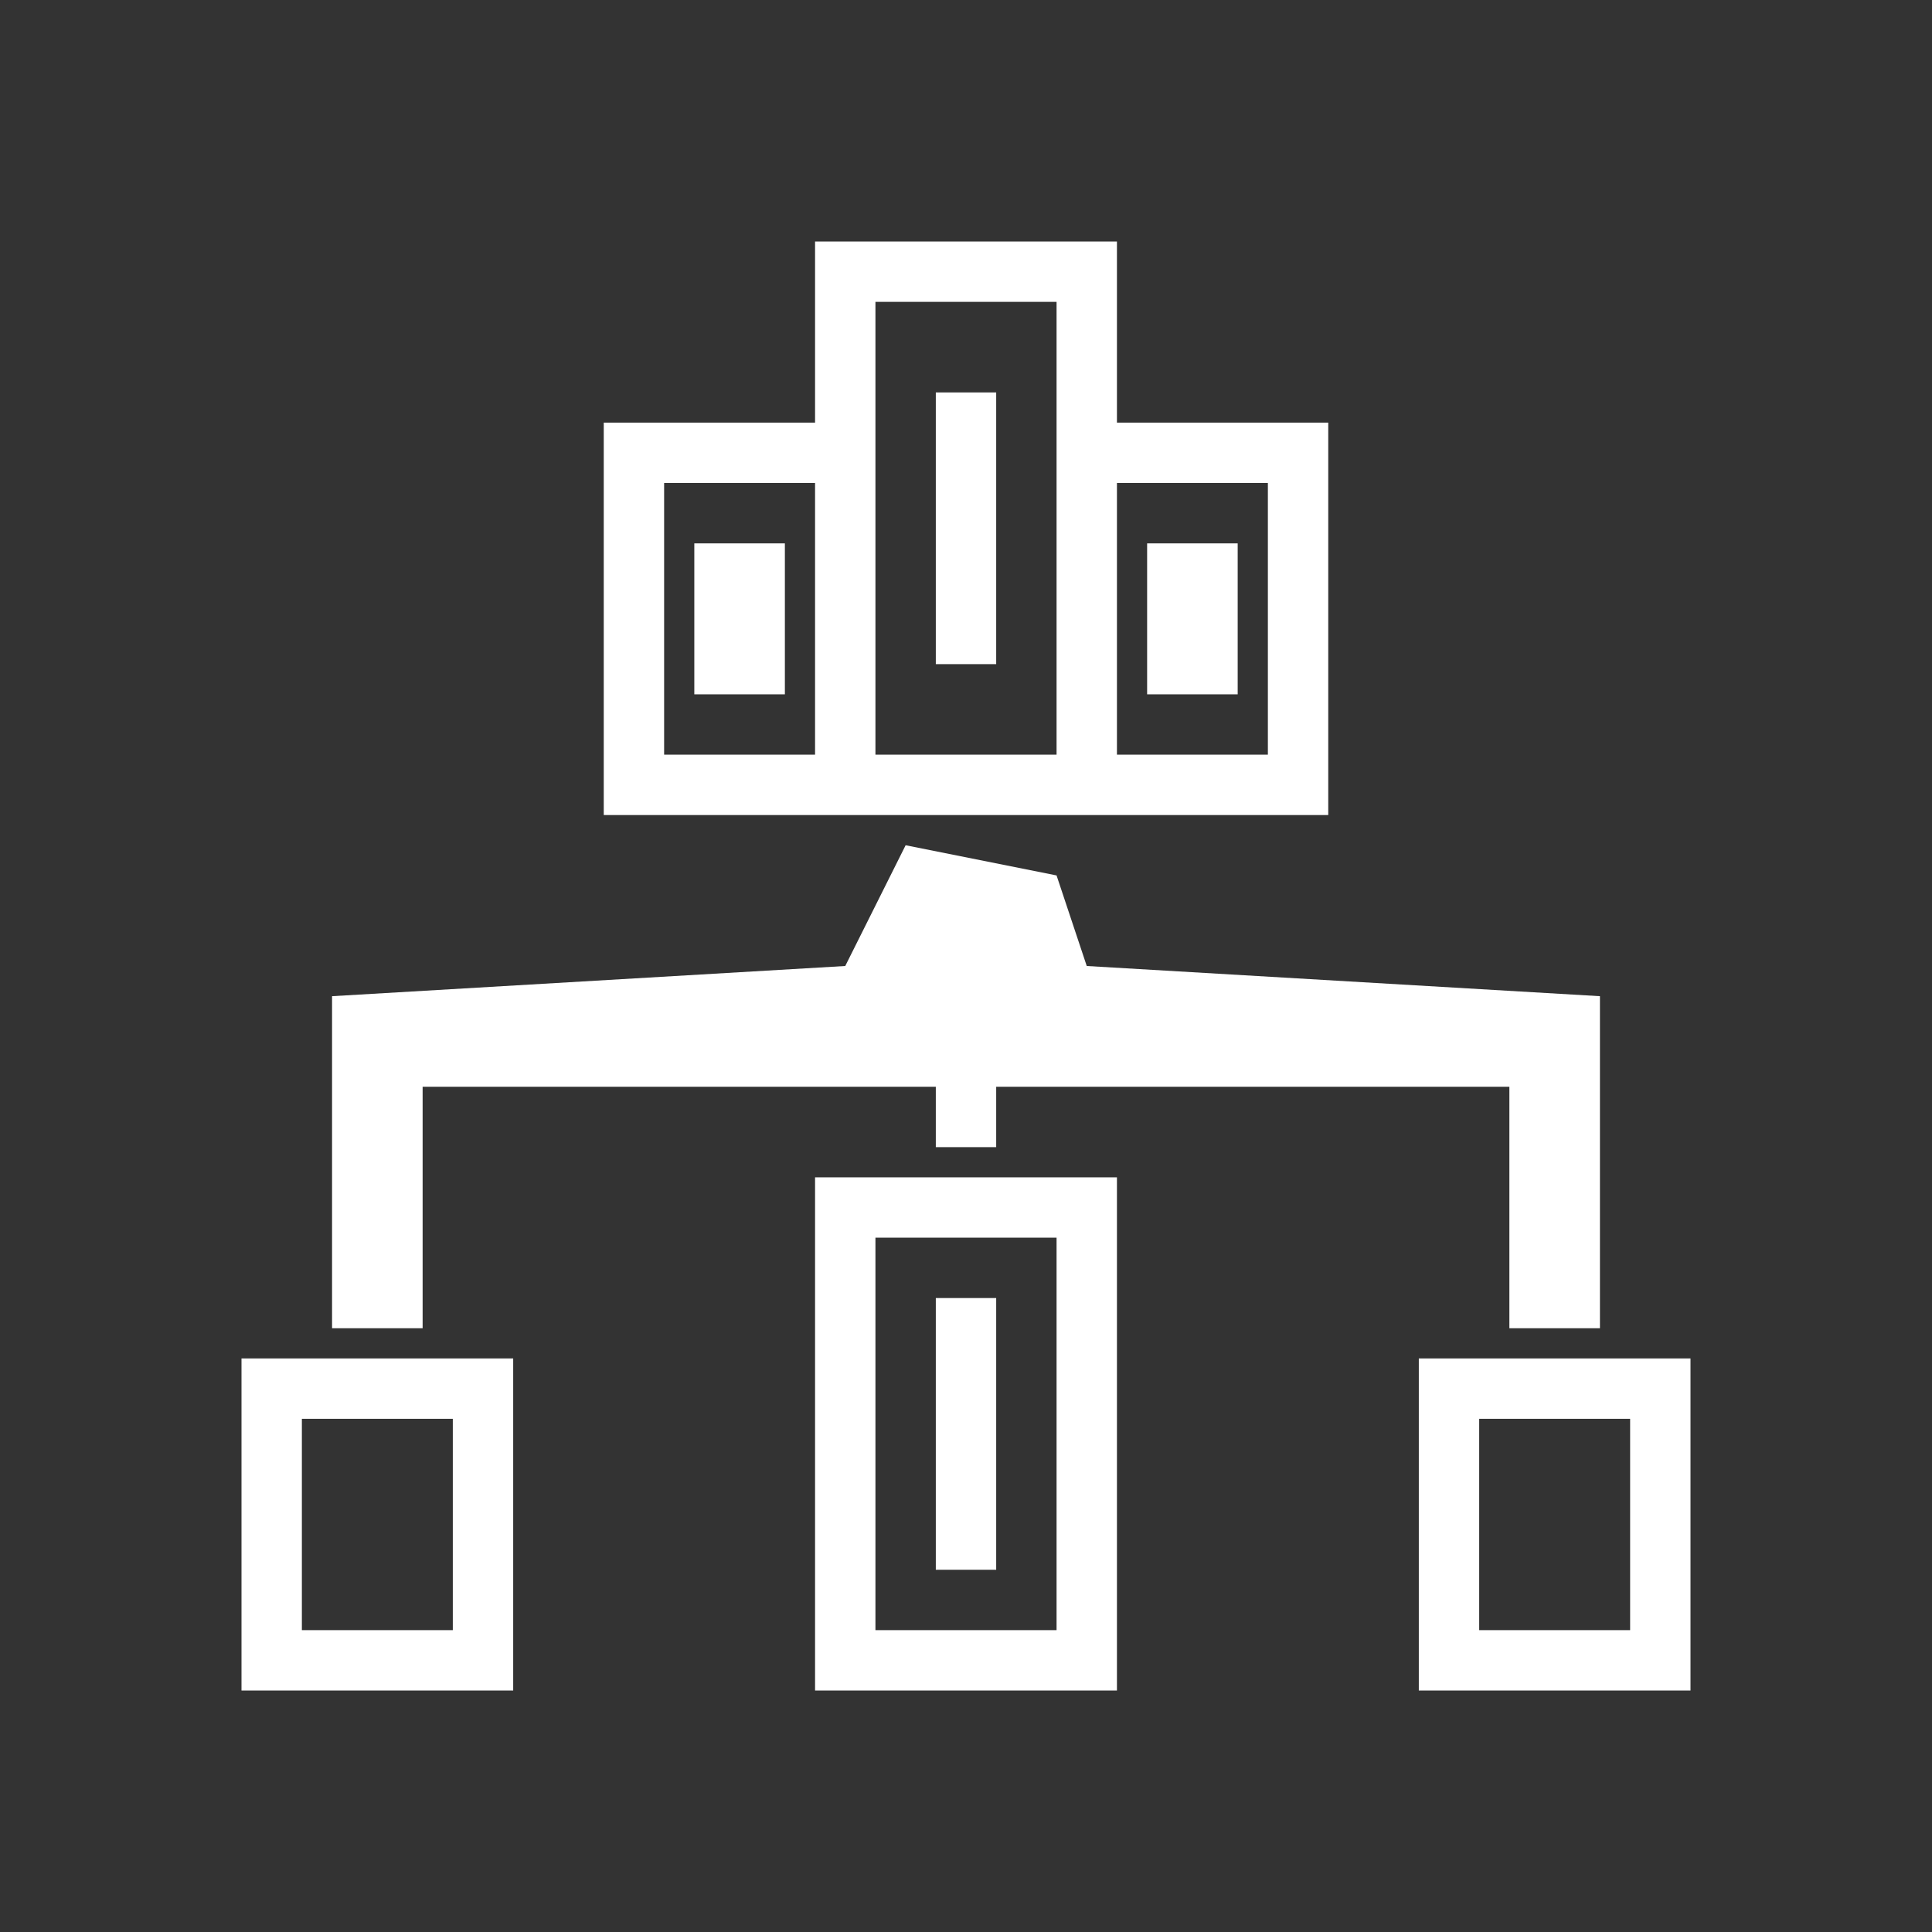
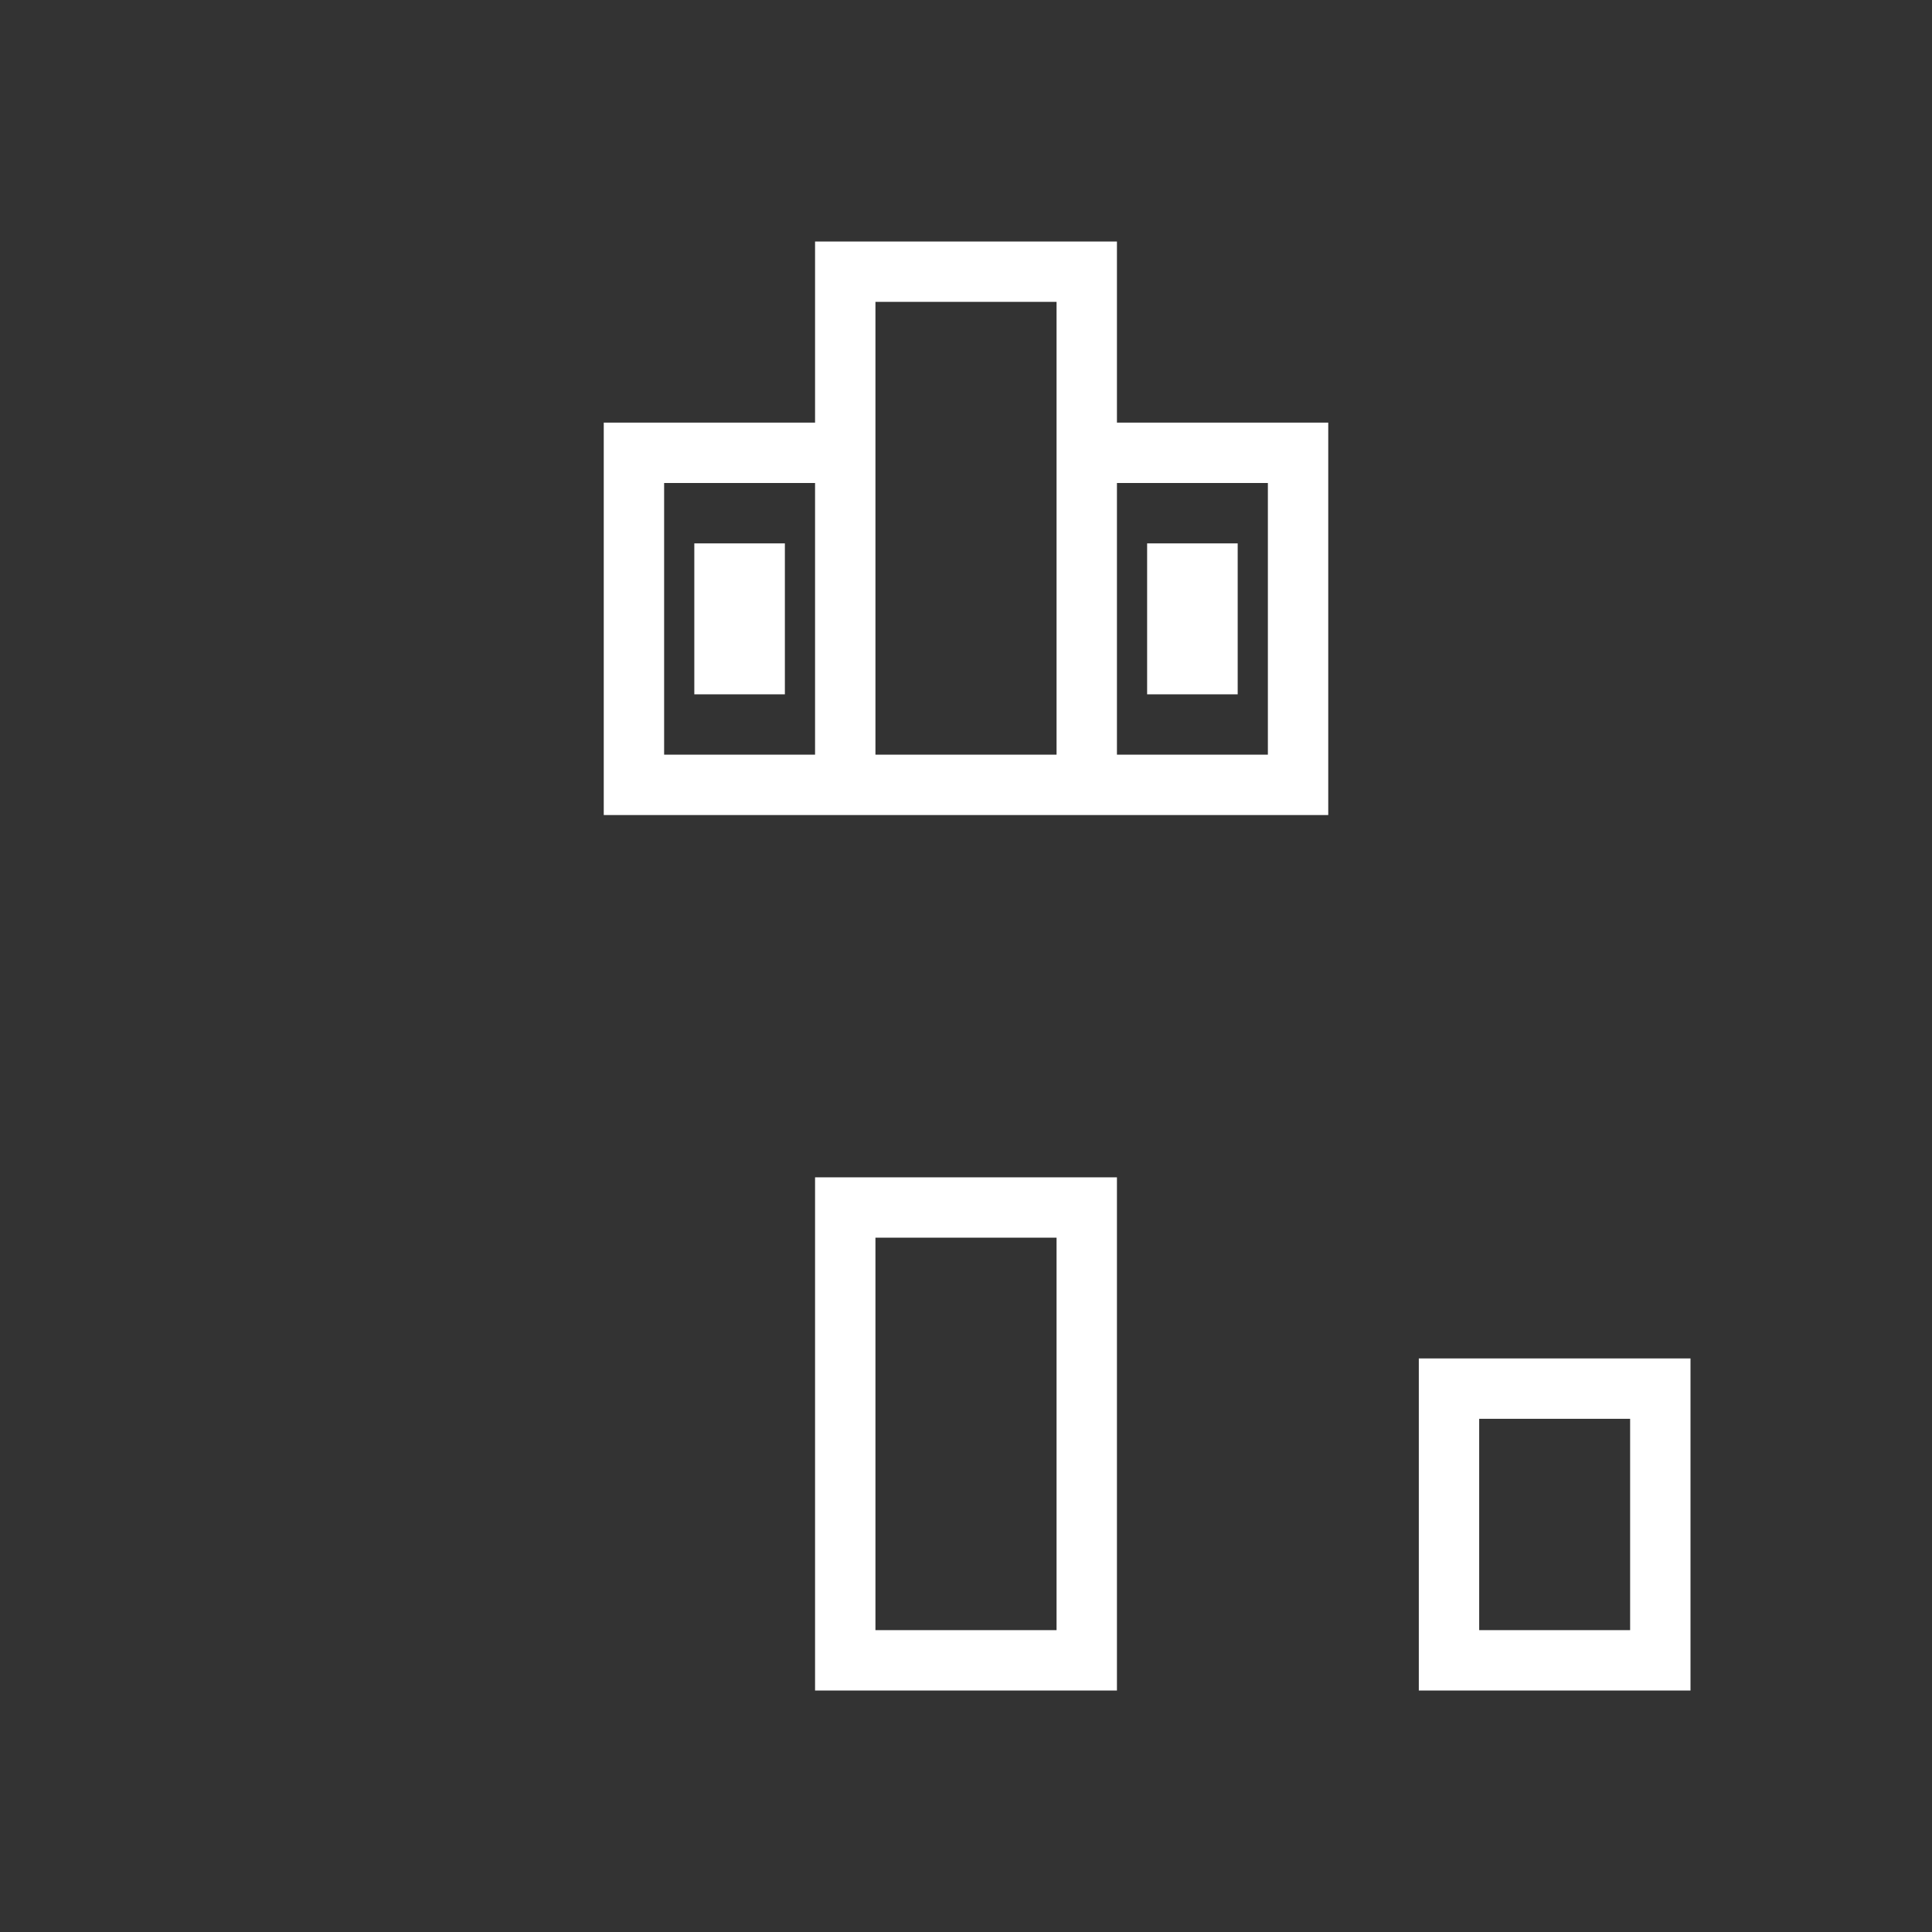
<svg xmlns="http://www.w3.org/2000/svg" version="1.1" width="64" height="64">
  <rect width="100%" height="100%" fill="#333333" stroke="none" />
-   <path d="M0 0 C2.475 0.495 2.475 0.495 5 1 C5.33 1.99 5.66 2.98 6 4 C11.61 4.33 17.22 4.66 23 5 C23 8.63 23 12.26 23 16 C22.01 16 21.02 16 20 16 C20 13.36 20 10.72 20 8 C14.39 8 8.78 8 3 8 C3 8.66 3 9.32 3 10 C2.34 10 1.68 10 1 10 C1 9.34 1 8.68 1 8 C-4.61 8 -10.22 8 -16 8 C-16 10.64 -16 13.28 -16 16 C-16.99 16 -17.98 16 -19 16 C-19 12.37 -19 8.74 -19 5 C-10.585 4.505 -10.585 4.505 -2 4 C-1.34 2.68 -0.68 1.36 0 0 Z " fill="#ffffff" transform="translate(30,28)" />
  <path d="M0 0 C3.3 0 6.6 0 10 0 C10 1.98 10 3.96 10 6 C12.31 6 14.62 6 17 6 C17 10.29 17 14.58 17 19 C9.08 19 1.16 19 -7 19 C-7 14.71 -7 10.42 -7 6 C-4.69 6 -2.38 6 0 6 C0 4.02 0 2.04 0 0 Z M2 2 C2 6.95 2 11.9 2 17 C3.98 17 5.96 17 8 17 C8 12.05 8 7.1 8 2 C6.02 2 4.04 2 2 2 Z M-5 8 C-5 10.97 -5 13.94 -5 17 C-3.35 17 -1.7 17 0 17 C0 14.03 0 11.06 0 8 C-1.65 8 -3.3 8 -5 8 Z M10 8 C10 10.97 10 13.94 10 17 C11.65 17 13.3 17 15 17 C15 14.03 15 11.06 15 8 C13.35 8 11.7 8 10 8 Z " fill="#ffffff" transform="translate(27,8)" />
  <path d="M0 0 C3.3 0 6.6 0 10 0 C10 5.61 10 11.22 10 17 C6.7 17 3.4 17 0 17 C0 11.39 0 5.78 0 0 Z M2 2 C2 6.29 2 10.58 2 15 C3.98 15 5.96 15 8 15 C8 10.71 8 6.42 8 2 C6.02 2 4.04 2 2 2 Z " fill="#ffffff" transform="translate(27,39)" />
  <path d="M0 0 C2.97 0 5.94 0 9 0 C9 3.63 9 7.26 9 11 C6.03 11 3.06 11 0 11 C0 7.37 0 3.74 0 0 Z M2 2 C2 4.31 2 6.62 2 9 C3.65 9 5.3 9 7 9 C7 6.69 7 4.38 7 2 C5.35 2 3.7 2 2 2 Z " fill="#ffffff" transform="translate(47,45)" />
-   <path d="M0 0 C2.97 0 5.94 0 9 0 C9 3.63 9 7.26 9 11 C6.03 11 3.06 11 0 11 C0 7.37 0 3.74 0 0 Z M2 2 C2 4.31 2 6.62 2 9 C3.65 9 5.3 9 7 9 C7 6.69 7 4.38 7 2 C5.35 2 3.7 2 2 2 Z " fill="#ffffff" transform="translate(8,45)" />
-   <path d="M0 0 C0.66 0 1.32 0 2 0 C2 2.97 2 5.94 2 9 C1.34 9 0.68 9 0 9 C0 6.03 0 3.06 0 0 Z " fill="#ffffff" transform="translate(31,43)" />
-   <path d="M0 0 C0.66 0 1.32 0 2 0 C2 2.97 2 5.94 2 9 C1.34 9 0.68 9 0 9 C0 6.03 0 3.06 0 0 Z " fill="#ffffff" transform="translate(31,13)" />
  <path d="M0 0 C0.99 0 1.98 0 3 0 C3 1.65 3 3.3 3 5 C2.01 5 1.02 5 0 5 C0 3.35 0 1.7 0 0 Z " fill="#ffffff" transform="translate(38,18)" />
  <path d="M0 0 C0.99 0 1.98 0 3 0 C3 1.65 3 3.3 3 5 C2.01 5 1.02 5 0 5 C0 3.35 0 1.7 0 0 Z " fill="#ffffff" transform="translate(23,18)" />
</svg>